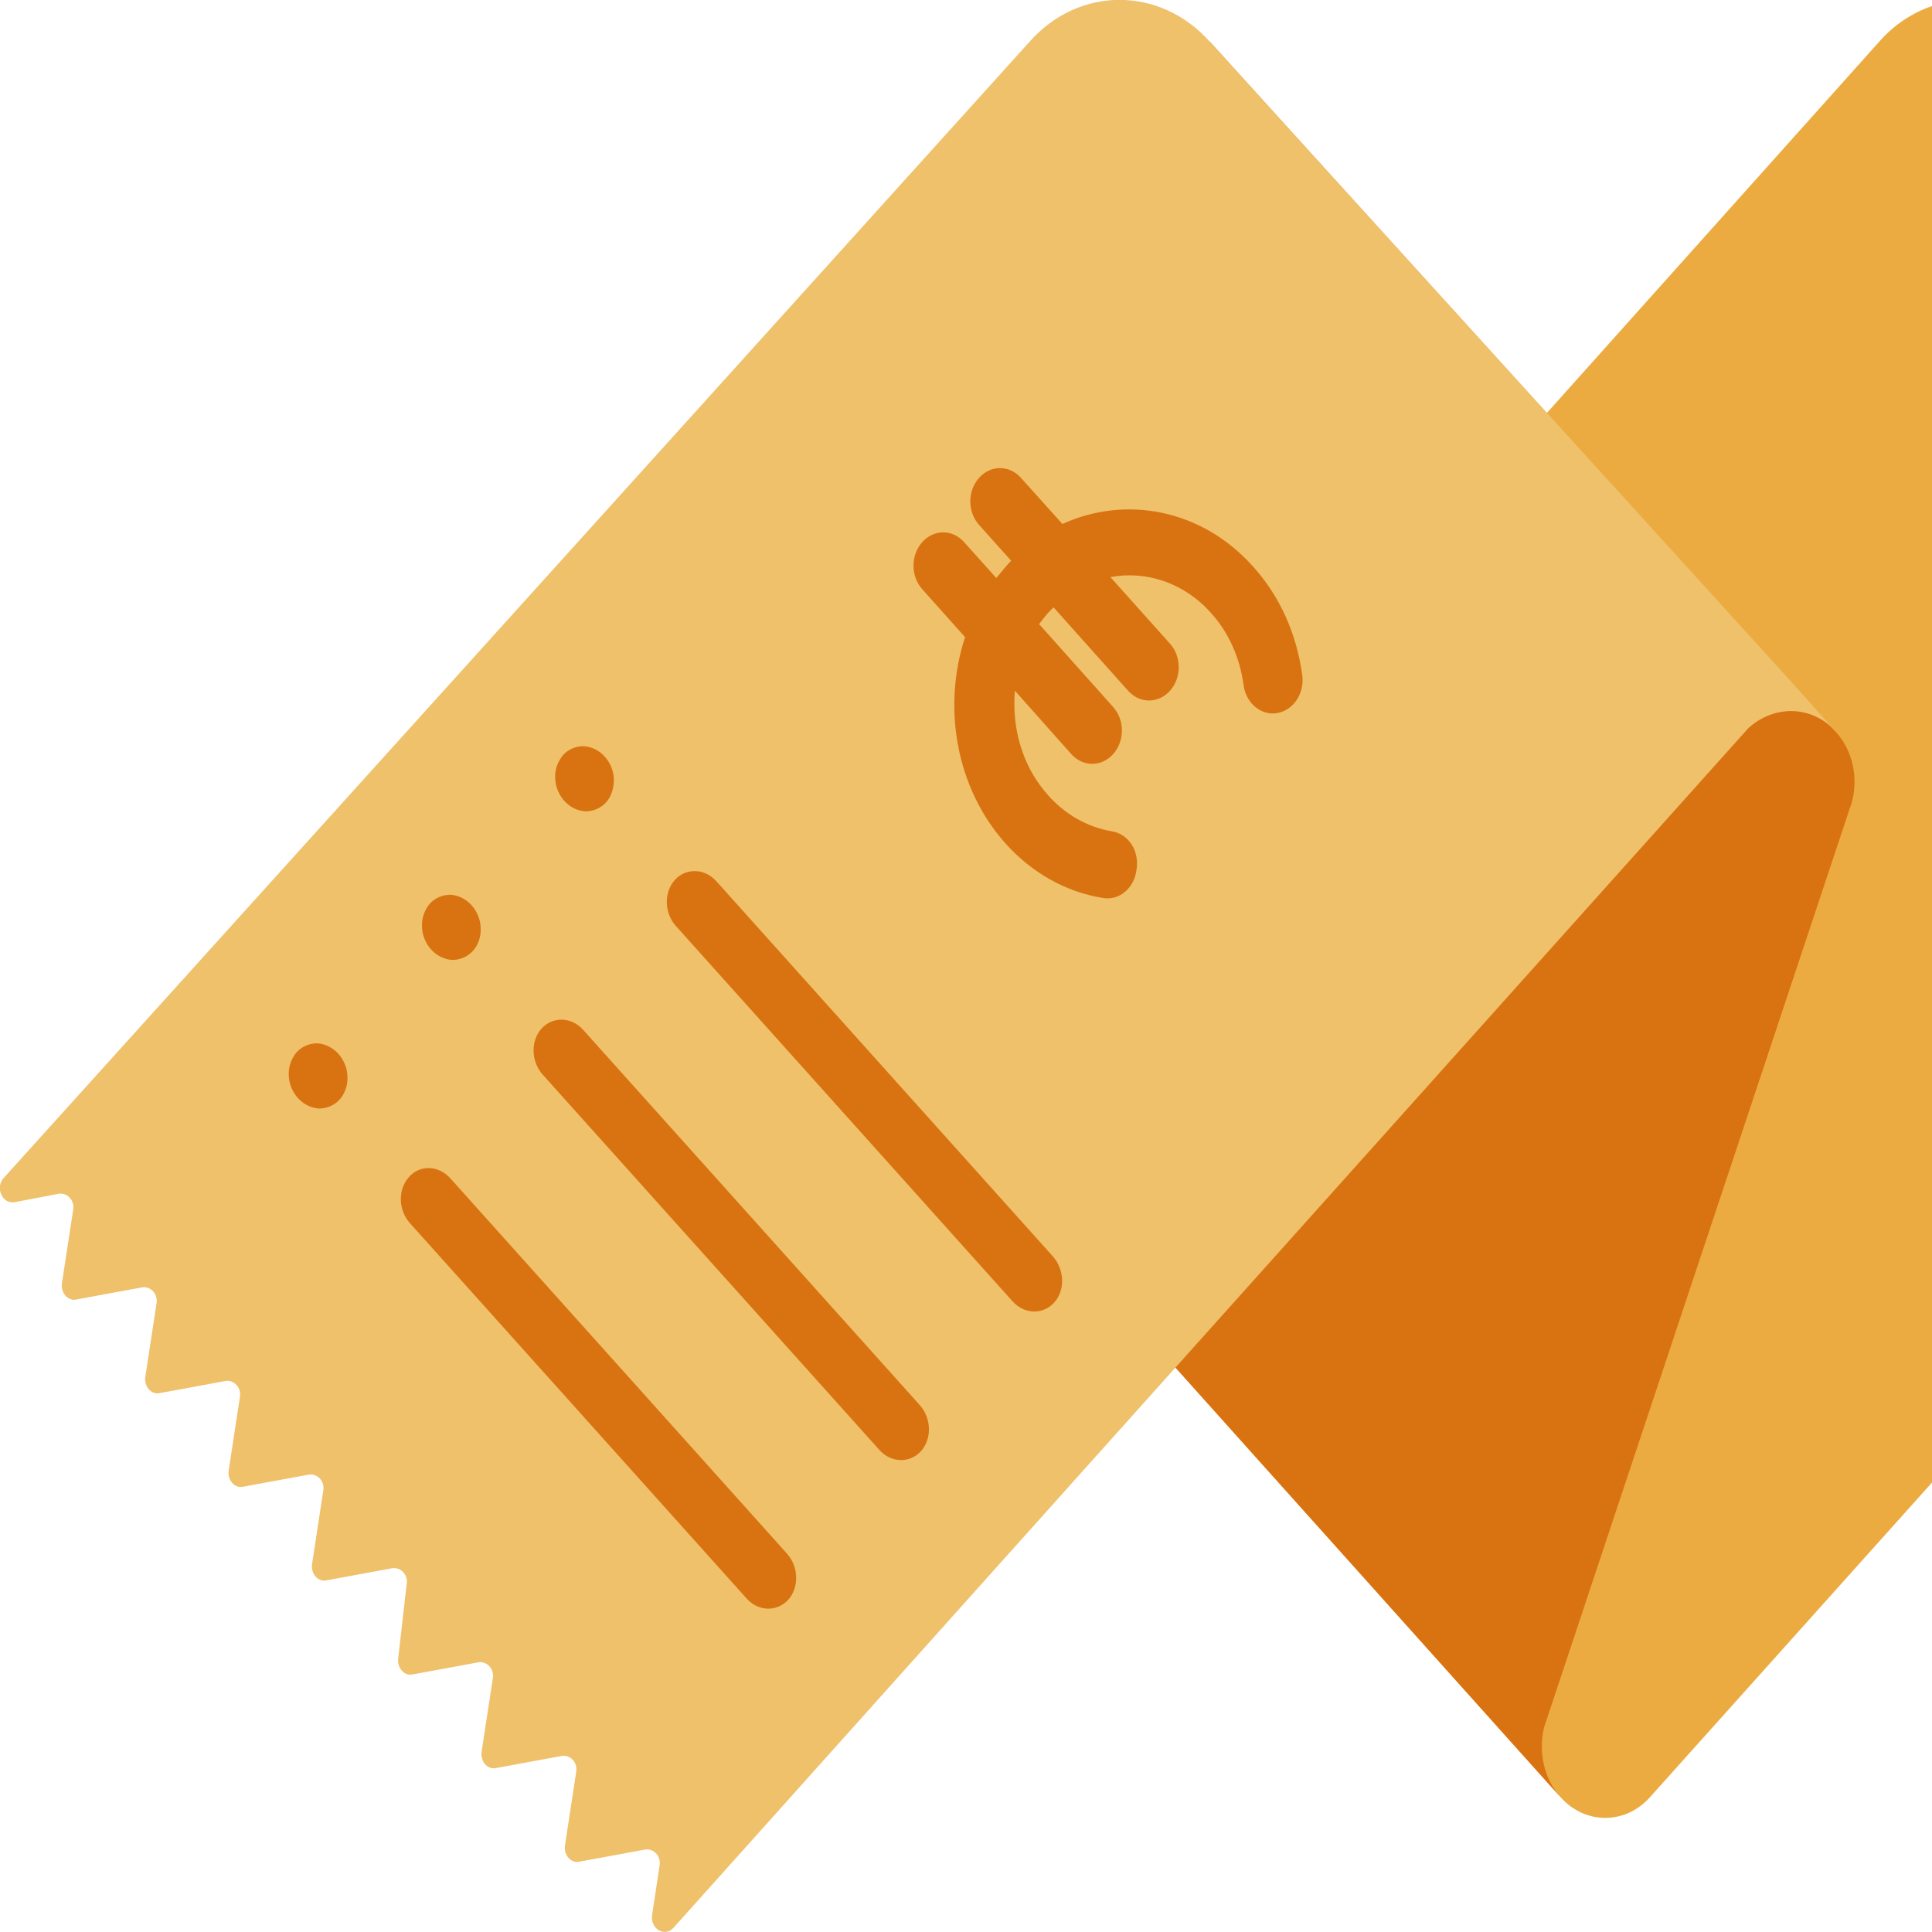
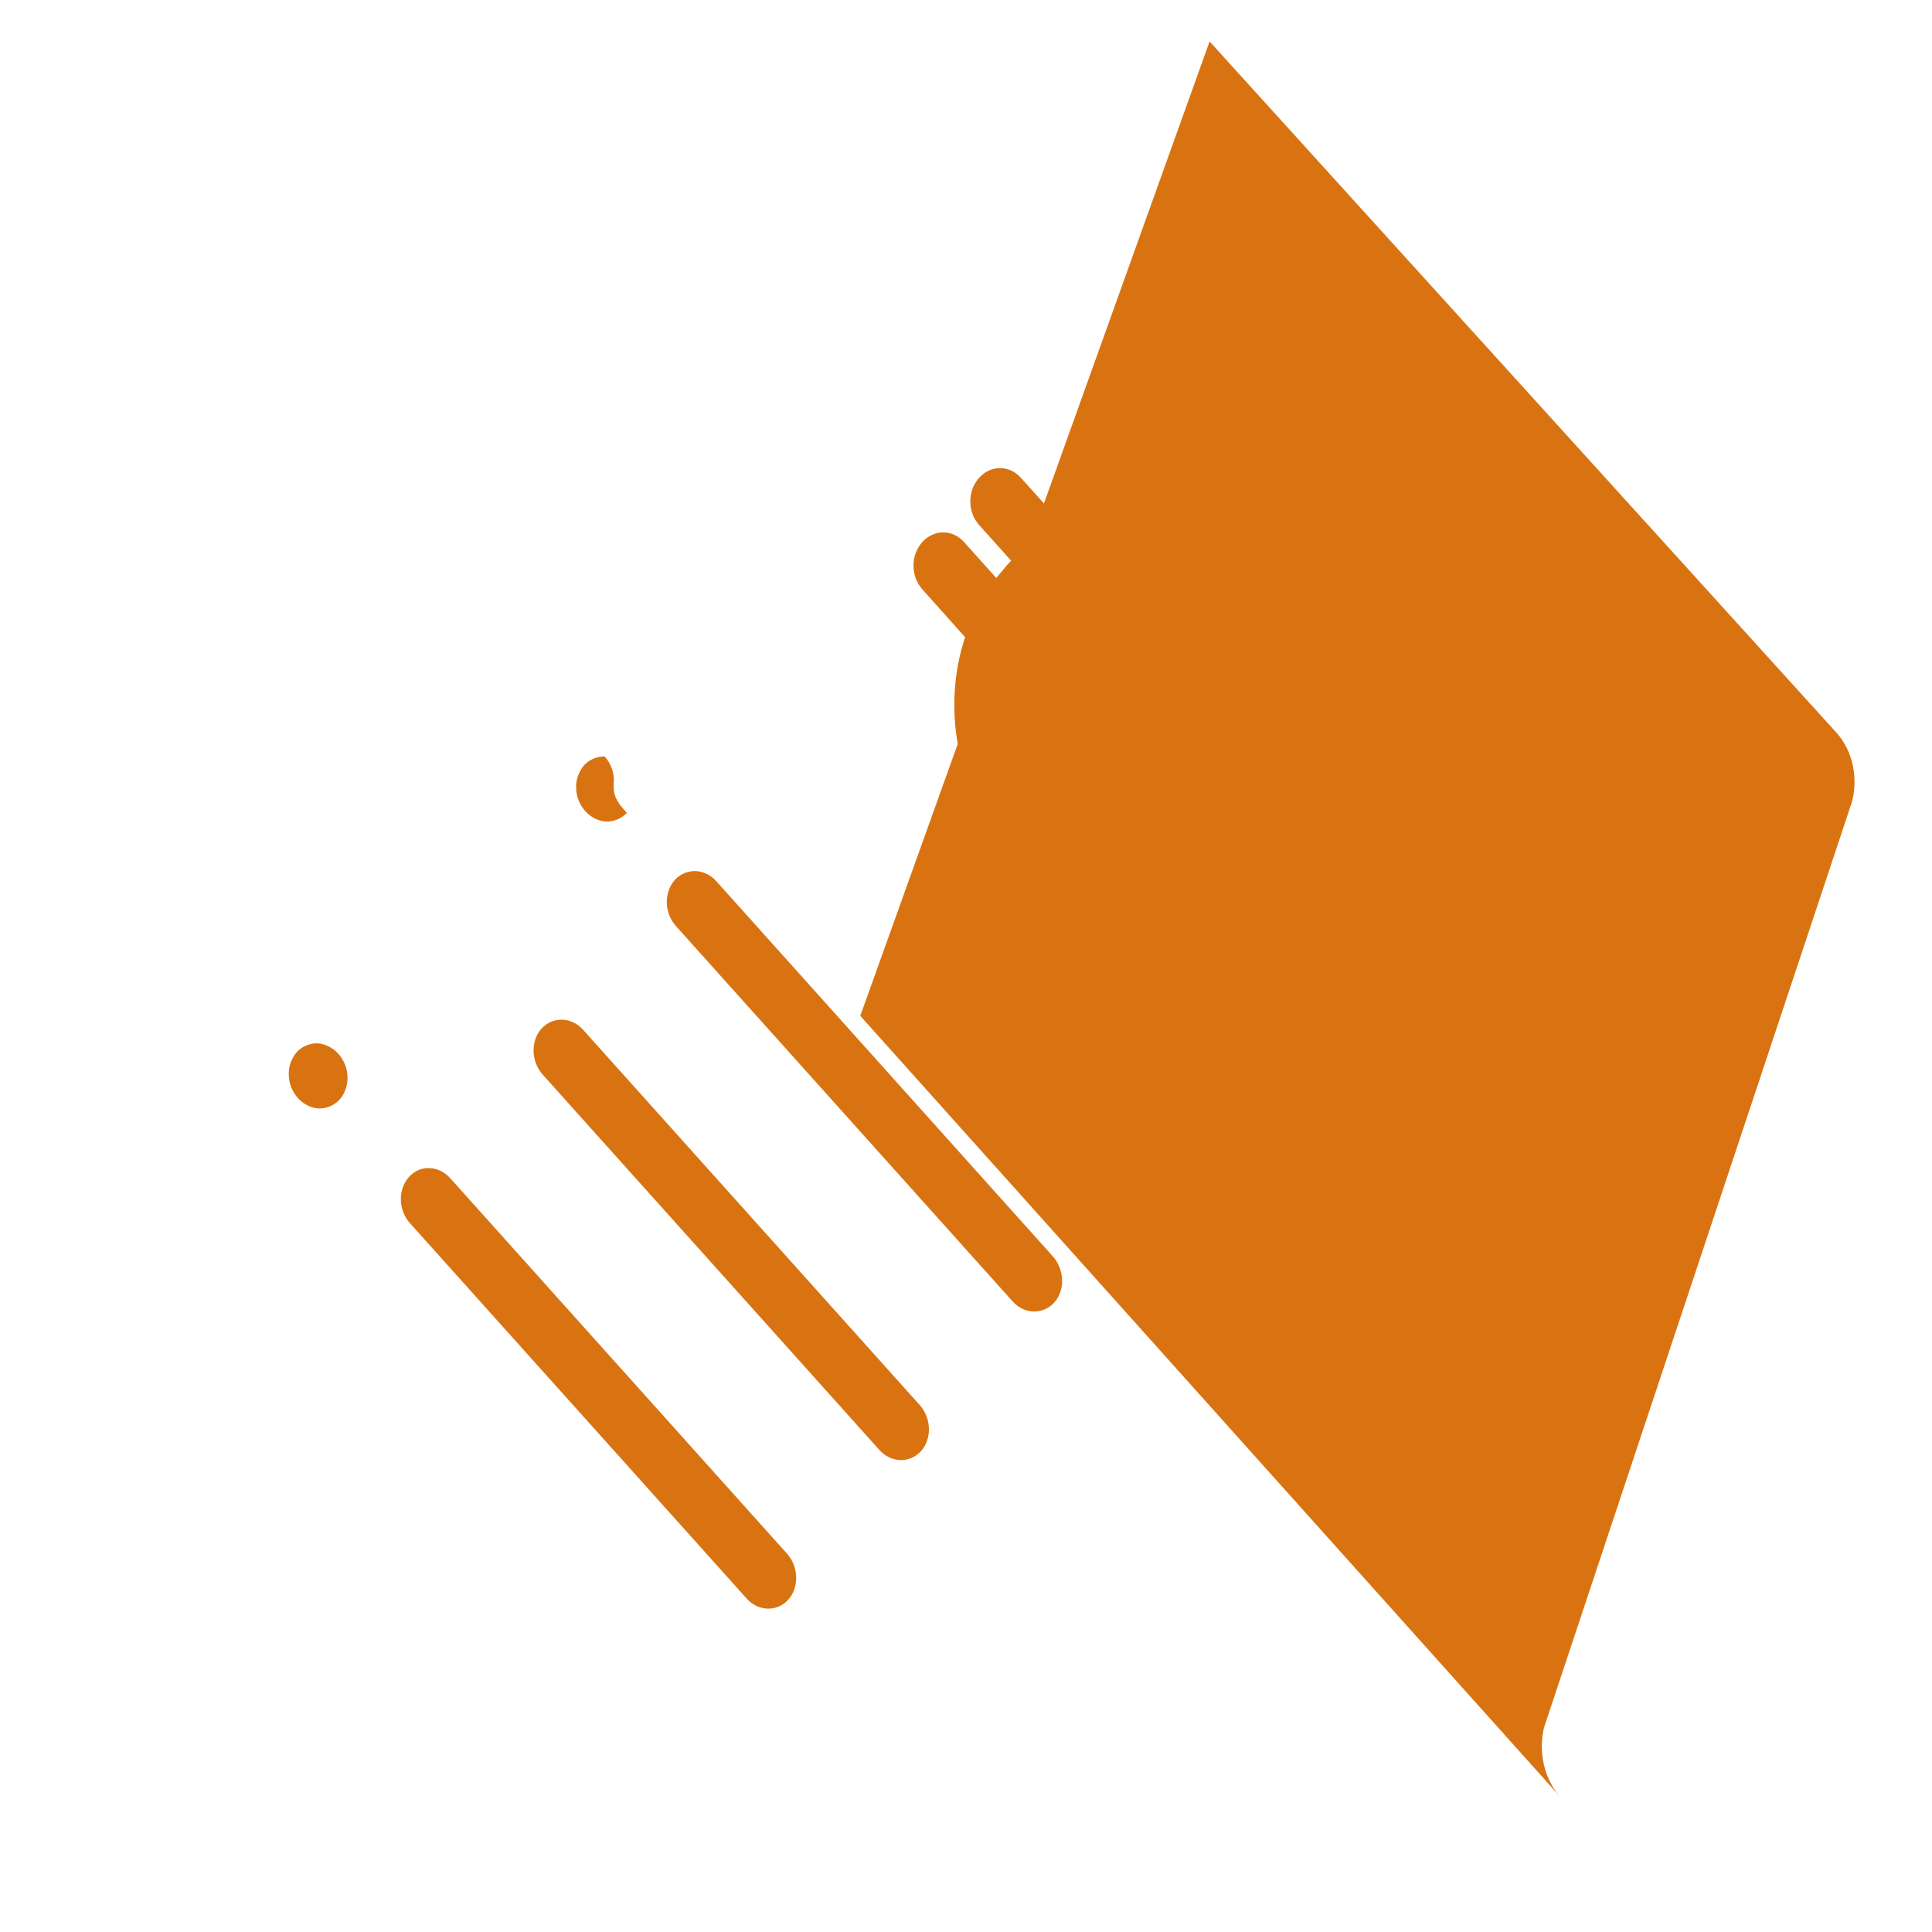
<svg xmlns="http://www.w3.org/2000/svg" version="1.1" id="OBJECTS" x="0px" y="0px" viewBox="0 0 41.48 41.48" style="enable-background:new 0 0 41.48 41.48;" xml:space="preserve">
  <g>
-     <path style="fill:#EBAB41;" d="M40.36,0.88L20.05,23.57L33.5,38.58c0.53,0.6,1.4,0.6,1.93,0l6.05-6.75V0.13   C41.07,0.27,40.68,0.52,40.36,0.88z" />
-   </g>
+     </g>
  <g>
    <path style="fill:#D97311;" d="M39.42,15.72l-0.01-0.01L25.97,0.89l-7.5,20.92l8.36,9.33l6.06,6.76l0.61,0.68   c-0.36-0.4-0.47-0.98-0.35-1.49l6.59-19.81l0.01-0.02C39.9,16.74,39.8,16.14,39.42,15.72z" />
  </g>
  <g>
-     <path style="fill:#EFC16B;" d="M39.41,15.7l-0.95-1.06L25.97,0.89c-1.07-1.19-2.8-1.19-3.86,0L0.08,25.29   c-0.19,0.21-0.03,0.57,0.24,0.52l0.94-0.18c0.18-0.03,0.35,0.14,0.31,0.35l-0.24,1.57c-0.03,0.21,0.13,0.39,0.31,0.35l1.41-0.26   c0.18-0.03,0.35,0.14,0.31,0.35l-0.24,1.57c-0.03,0.21,0.13,0.39,0.31,0.35l1.41-0.26c0.18-0.03,0.35,0.14,0.31,0.35l-0.24,1.57   c-0.03,0.21,0.13,0.39,0.31,0.35l1.41-0.26c0.18-0.03,0.35,0.14,0.31,0.35l-0.24,1.57c-0.03,0.21,0.13,0.39,0.31,0.35l1.41-0.26   c0.18-0.03,0.35,0.14,0.31,0.35L8.55,35.6c-0.03,0.21,0.13,0.39,0.31,0.35l1.41-0.26c0.18-0.03,0.35,0.14,0.31,0.35l-0.24,1.57   c-0.03,0.21,0.13,0.39,0.31,0.35l1.41-0.26c0.18-0.03,0.35,0.14,0.31,0.35l-0.24,1.57c-0.03,0.21,0.13,0.39,0.31,0.35l1.41-0.26   c0.18-0.03,0.35,0.14,0.31,0.35l-0.16,1.06c-0.04,0.29,0.27,0.48,0.46,0.27l23.08-25.76C38.11,15.12,38.91,15.15,39.41,15.7z" />
    <path style="fill:#D97311;" d="M22.61,26.98l-7.23-8.06c-0.25-0.28-0.65-0.29-0.89-0.03c-0.24,0.27-0.23,0.71,0.02,0.99l7.23,8.06   c0.25,0.28,0.65,0.29,0.89,0.03C22.87,27.71,22.86,27.27,22.61,26.98L22.61,26.98z M22.61,26.98" />
    <path style="fill:#D97311;" d="M19.75,30.17l-7.23-8.06c-0.25-0.28-0.65-0.29-0.89-0.03s-0.23,0.71,0.02,0.99l7.23,8.06   c0.25,0.28,0.65,0.29,0.89,0.03C20.01,30.9,20,30.45,19.75,30.17L19.75,30.17z M19.75,30.17" />
    <path style="fill:#D97311;" d="M16.9,33.36L9.67,25.3C9.42,25.02,9.02,25,8.78,25.27c-0.24,0.27-0.23,0.71,0.02,0.99l7.23,8.06   c0.25,0.28,0.65,0.29,0.89,0.03C17.16,34.09,17.15,33.64,16.9,33.36L16.9,33.36z M16.9,33.36" />
    <path style="fill:#D97311;" d="M23.88,17.85c-0.53-0.09-1.01-0.36-1.38-0.78c-0.55-0.61-0.78-1.44-0.71-2.24L23,16.19   c0.25,0.28,0.65,0.28,0.9,0c0.25-0.28,0.25-0.73,0-1.01l-1.59-1.78c0.06-0.08,0.12-0.16,0.19-0.24c0.04-0.04,0.08-0.08,0.12-0.12   l1.6,1.79c0.25,0.28,0.65,0.28,0.9,0c0.25-0.28,0.25-0.73,0-1.01l-1.28-1.43c0.76-0.14,1.57,0.11,2.16,0.77   c0.38,0.42,0.62,0.96,0.7,1.55c0.05,0.39,0.38,0.66,0.72,0.6c0.35-0.06,0.59-0.42,0.54-0.81c-0.12-0.89-0.48-1.7-1.06-2.34   c-1.1-1.23-2.73-1.53-4.09-0.91l-0.89-0.99c-0.25-0.28-0.65-0.28-0.9,0s-0.25,0.73,0,1.01l0.69,0.77   c-0.04,0.04-0.08,0.08-0.12,0.13c-0.07,0.08-0.13,0.16-0.2,0.24l-0.69-0.77c-0.25-0.28-0.65-0.28-0.9,0s-0.25,0.73,0,1.01   l0.92,1.03c-0.49,1.49-0.2,3.23,0.86,4.42c0.57,0.64,1.3,1.05,2.1,1.18c0.35,0.06,0.67-0.21,0.72-0.6   C24.47,18.27,24.23,17.91,23.88,17.85z" />
-     <path style="fill:#D97311;" d="M10.32,19.93c0-0.18-0.08-0.37-0.2-0.5c-0.12-0.13-0.28-0.21-0.45-0.22c-0.17,0-0.33,0.07-0.44,0.19   c-0.11,0.13-0.18,0.31-0.17,0.49c0,0.18,0.08,0.37,0.2,0.5c0.12,0.13,0.28,0.21,0.45,0.22c0.17,0,0.33-0.07,0.44-0.19   S10.33,20.12,10.32,19.93L10.32,19.93z" />
-     <path style="fill:#D97311;" d="M13.18,16.74c0-0.18-0.08-0.37-0.2-0.5c-0.12-0.13-0.28-0.21-0.45-0.22c-0.17,0-0.33,0.07-0.44,0.19   c-0.11,0.13-0.18,0.31-0.17,0.49c0,0.18,0.08,0.37,0.2,0.5c0.12,0.13,0.28,0.21,0.45,0.22c0.17,0,0.33-0.07,0.44-0.19   C13.12,17.11,13.18,16.93,13.18,16.74L13.18,16.74z" />
+     <path style="fill:#D97311;" d="M13.18,16.74c0-0.18-0.08-0.37-0.2-0.5c-0.17,0-0.33,0.07-0.44,0.19   c-0.11,0.13-0.18,0.31-0.17,0.49c0,0.18,0.08,0.37,0.2,0.5c0.12,0.13,0.28,0.21,0.45,0.22c0.17,0,0.33-0.07,0.44-0.19   C13.12,17.11,13.18,16.93,13.18,16.74L13.18,16.74z" />
    <path style="fill:#D97311;" d="M7.46,23.12c0-0.18-0.08-0.37-0.2-0.5c-0.12-0.13-0.28-0.21-0.45-0.22c-0.17,0-0.33,0.07-0.44,0.19   c-0.11,0.13-0.18,0.31-0.17,0.49c0,0.18,0.08,0.37,0.2,0.5c0.12,0.13,0.28,0.21,0.45,0.22c0.17,0,0.33-0.07,0.44-0.19   S7.47,23.3,7.46,23.12L7.46,23.12z" />
  </g>
</svg>